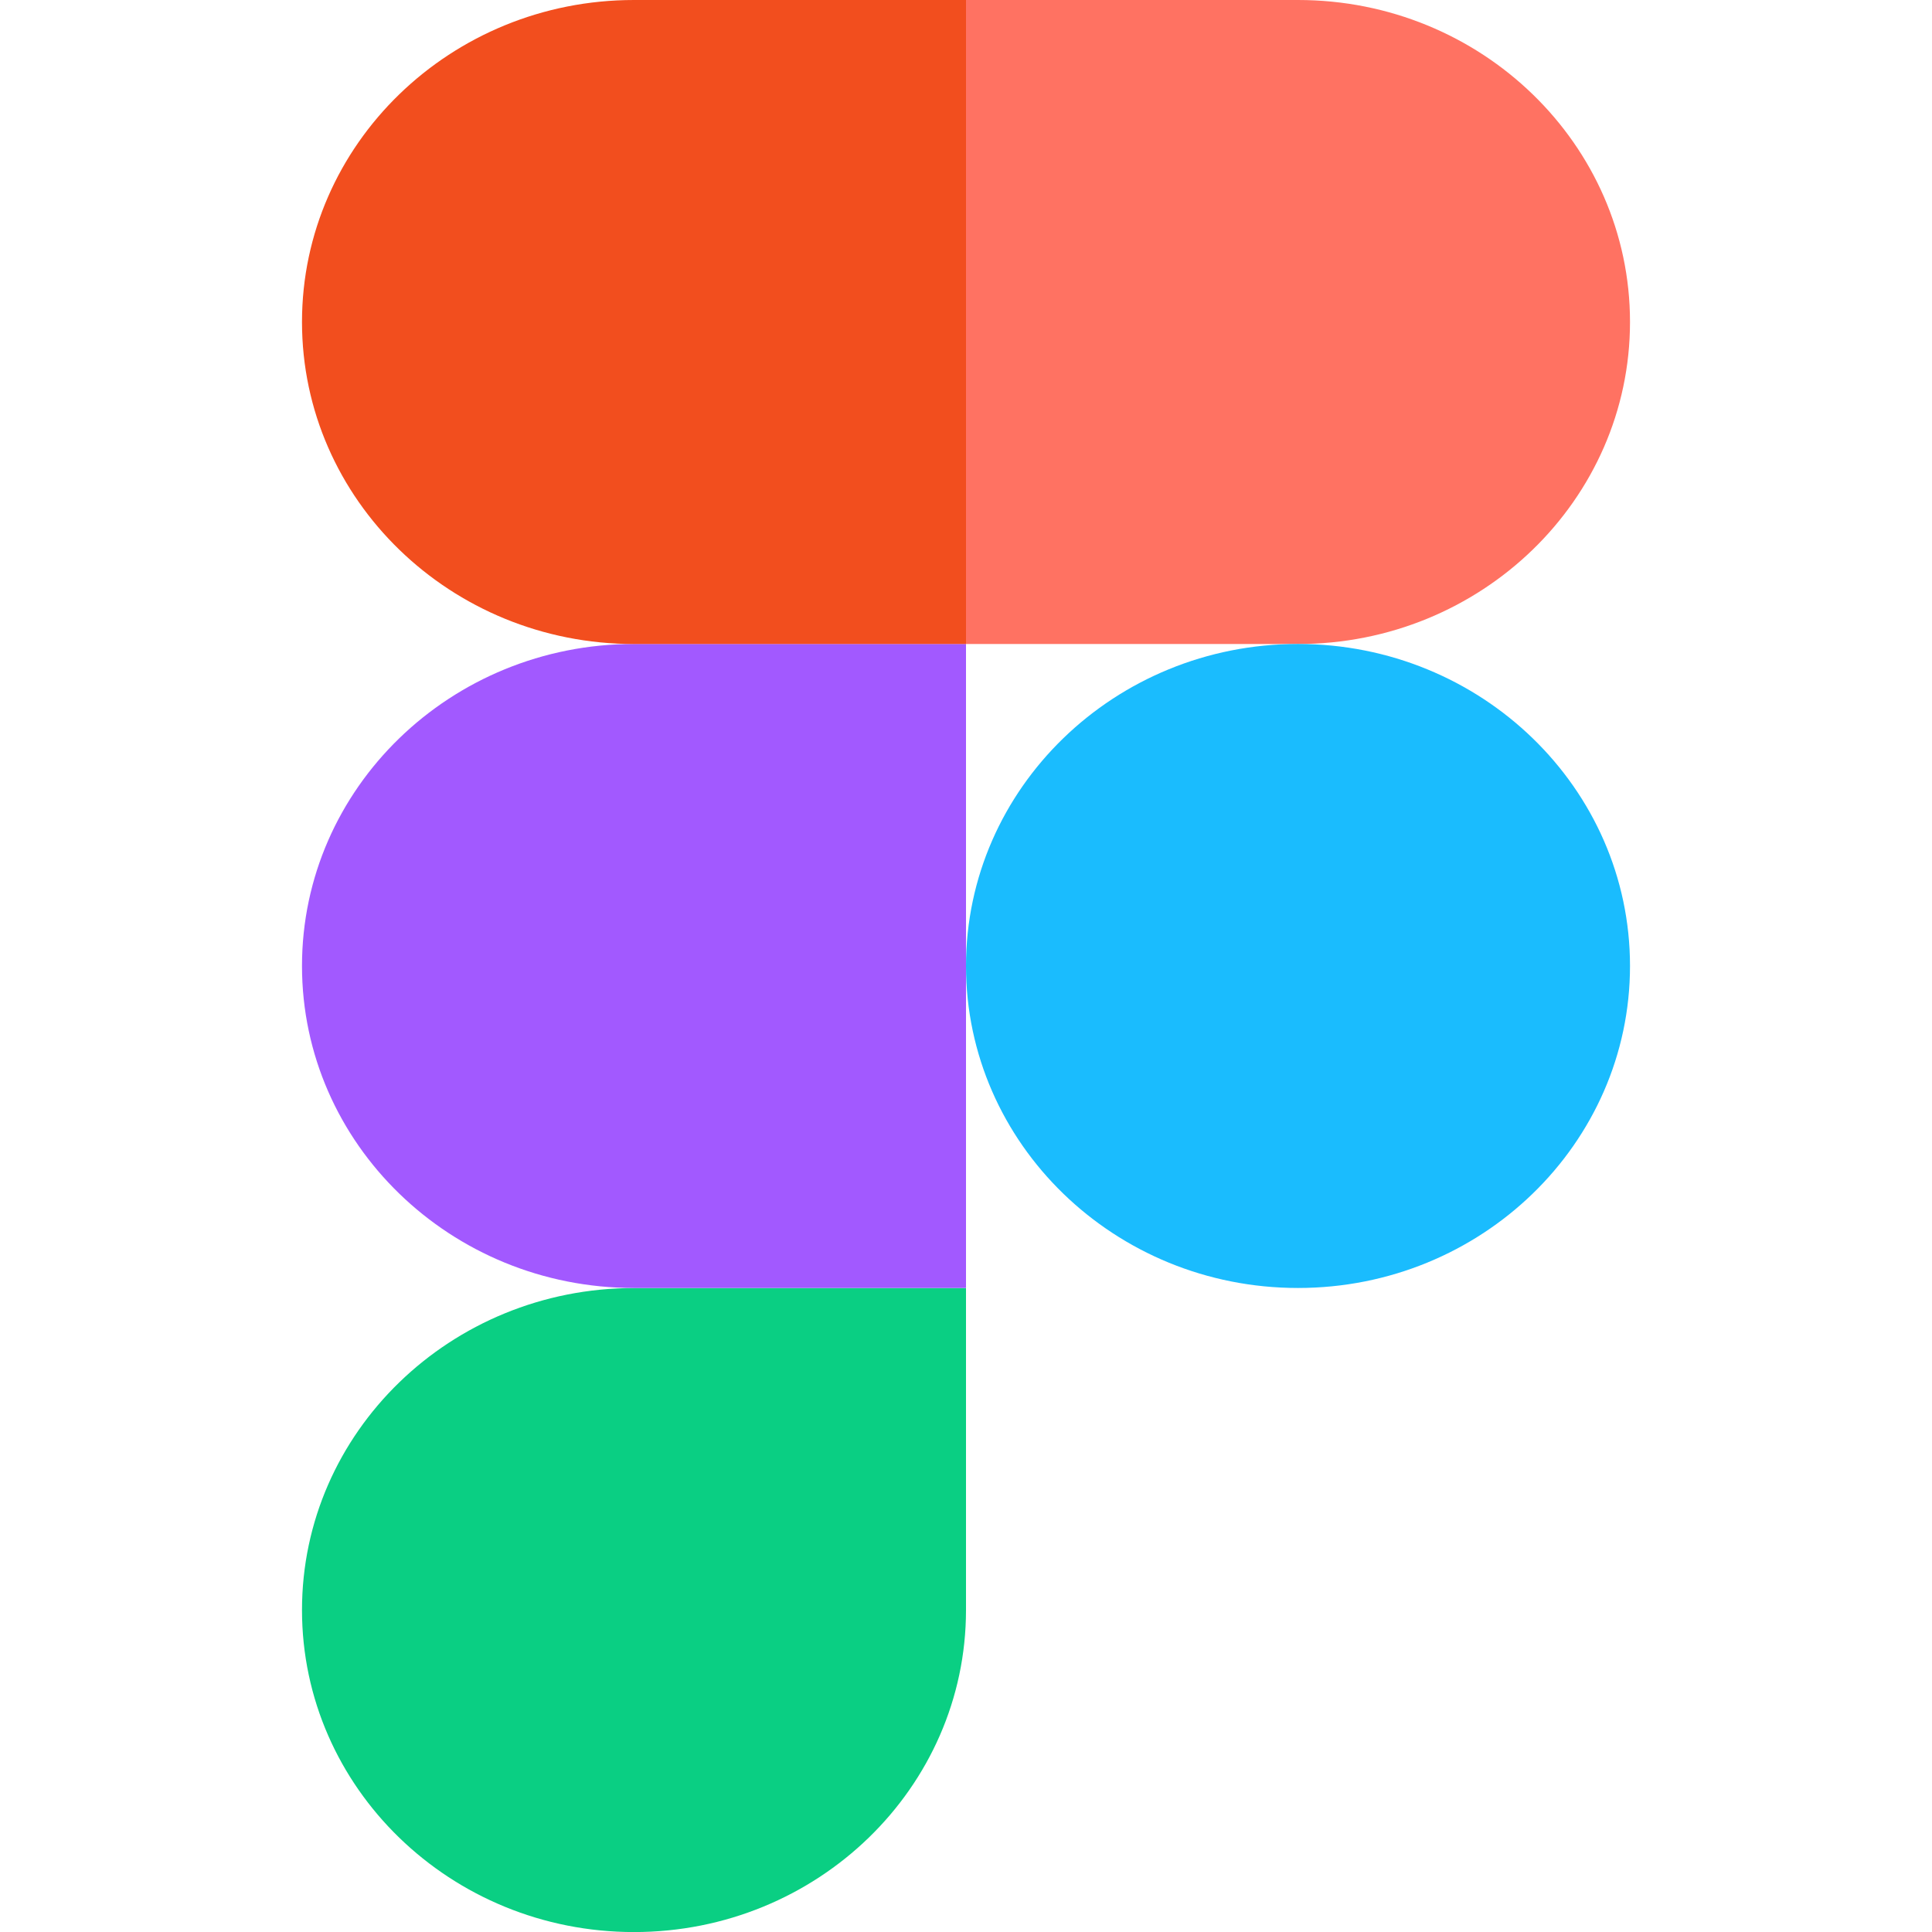
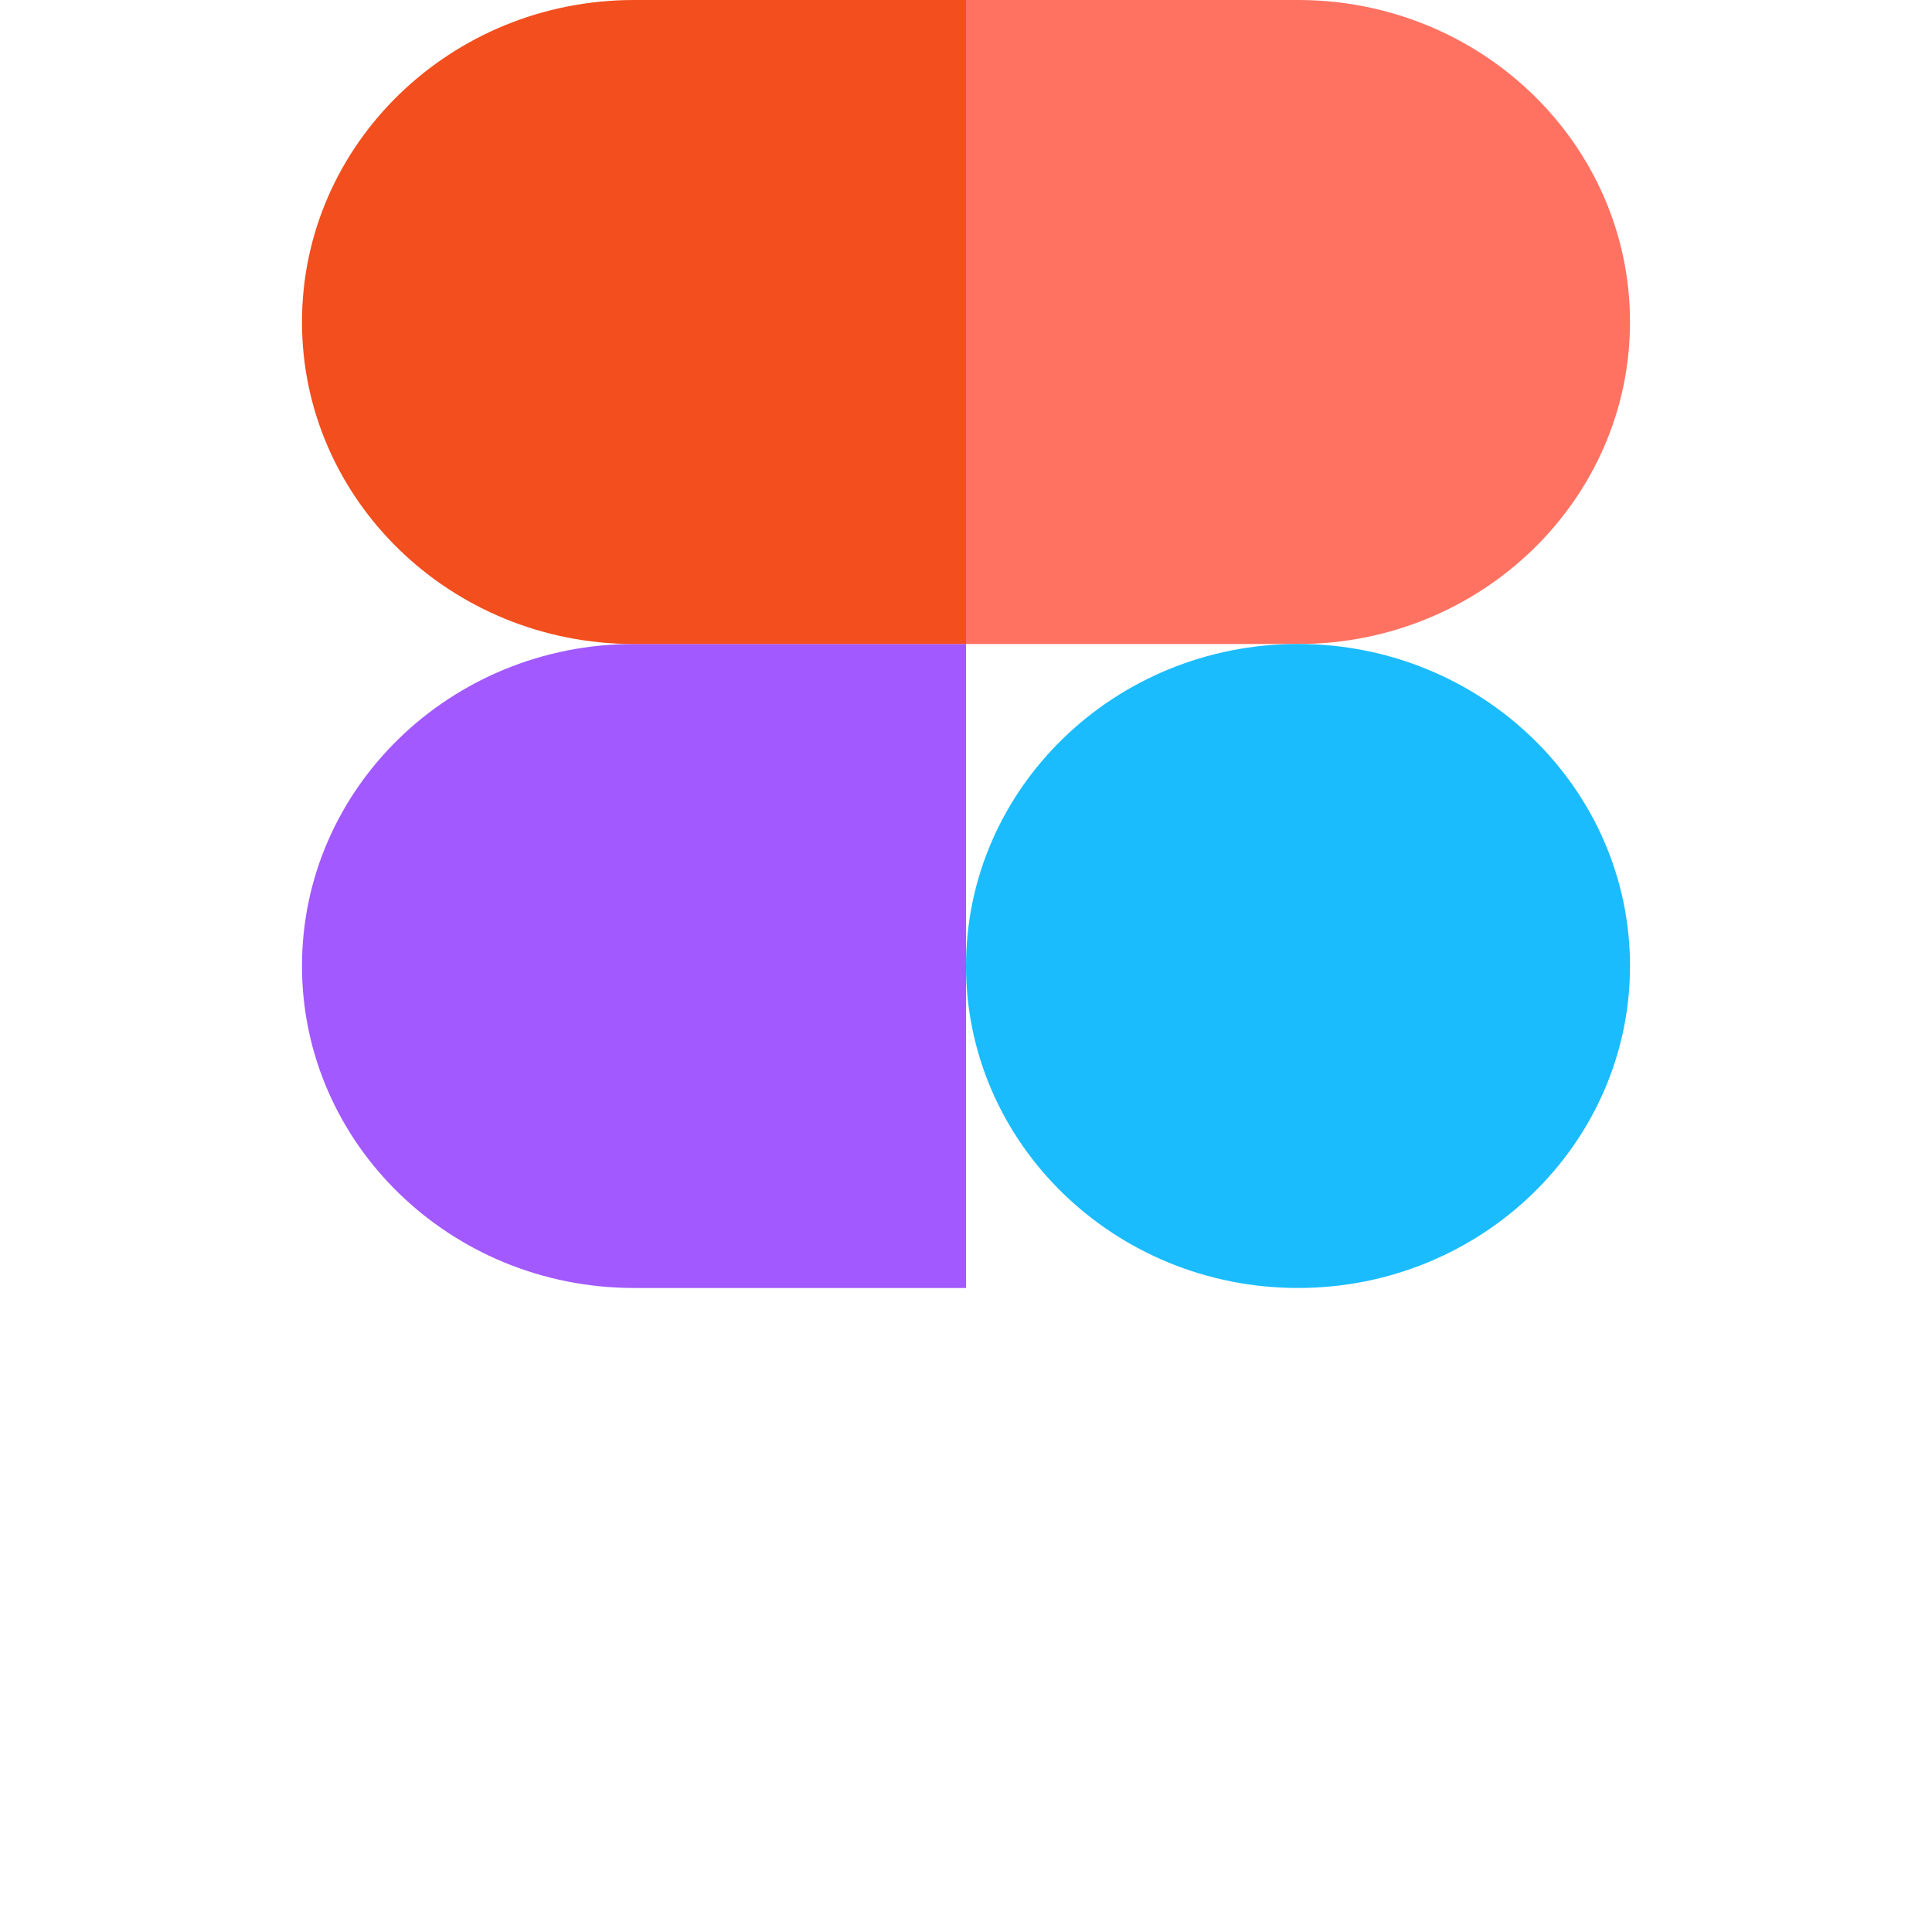
<svg xmlns="http://www.w3.org/2000/svg" width="32" height="32" viewBox="0 0 32 32" fill="none">
  <g clip-path="url(#clip0_13_4516)">
-     <path d="M10.501 32.001C13.536 32.001 16 29.611 16 26.667V21.334H10.501C7.465 21.334 5.002 23.723 5.002 26.667C5.002 29.611 7.465 32.001 10.501 32.001Z" fill="#0ACF83" />
    <path d="M5.002 15.999C5.002 13.055 7.465 10.666 10.501 10.666H16V21.333H10.501C7.465 21.333 5.002 18.943 5.002 15.999Z" fill="#A259FF" />
    <path d="M5.002 5.333C5.002 2.389 7.465 0 10.501 0H16V10.667H10.501C7.465 10.667 5.002 8.277 5.002 5.333Z" fill="#F24E1E" />
    <path d="M16 0H21.499C24.534 0 26.998 2.389 26.998 5.333C26.998 8.277 24.534 10.667 21.499 10.667H16V0Z" fill="#FF7262" />
    <path d="M26.998 15.999C26.998 18.943 24.534 21.333 21.499 21.333C18.463 21.333 16 18.943 16 15.999C16 13.055 18.463 10.666 21.499 10.666C24.534 10.666 26.998 13.055 26.998 15.999Z" fill="#1ABCFE" />
  </g>
  <defs>
    <clipPath id="clip0_13_4516">
      <rect width="32" height="32" fill="white" />
    </clipPath>
  </defs>
</svg>